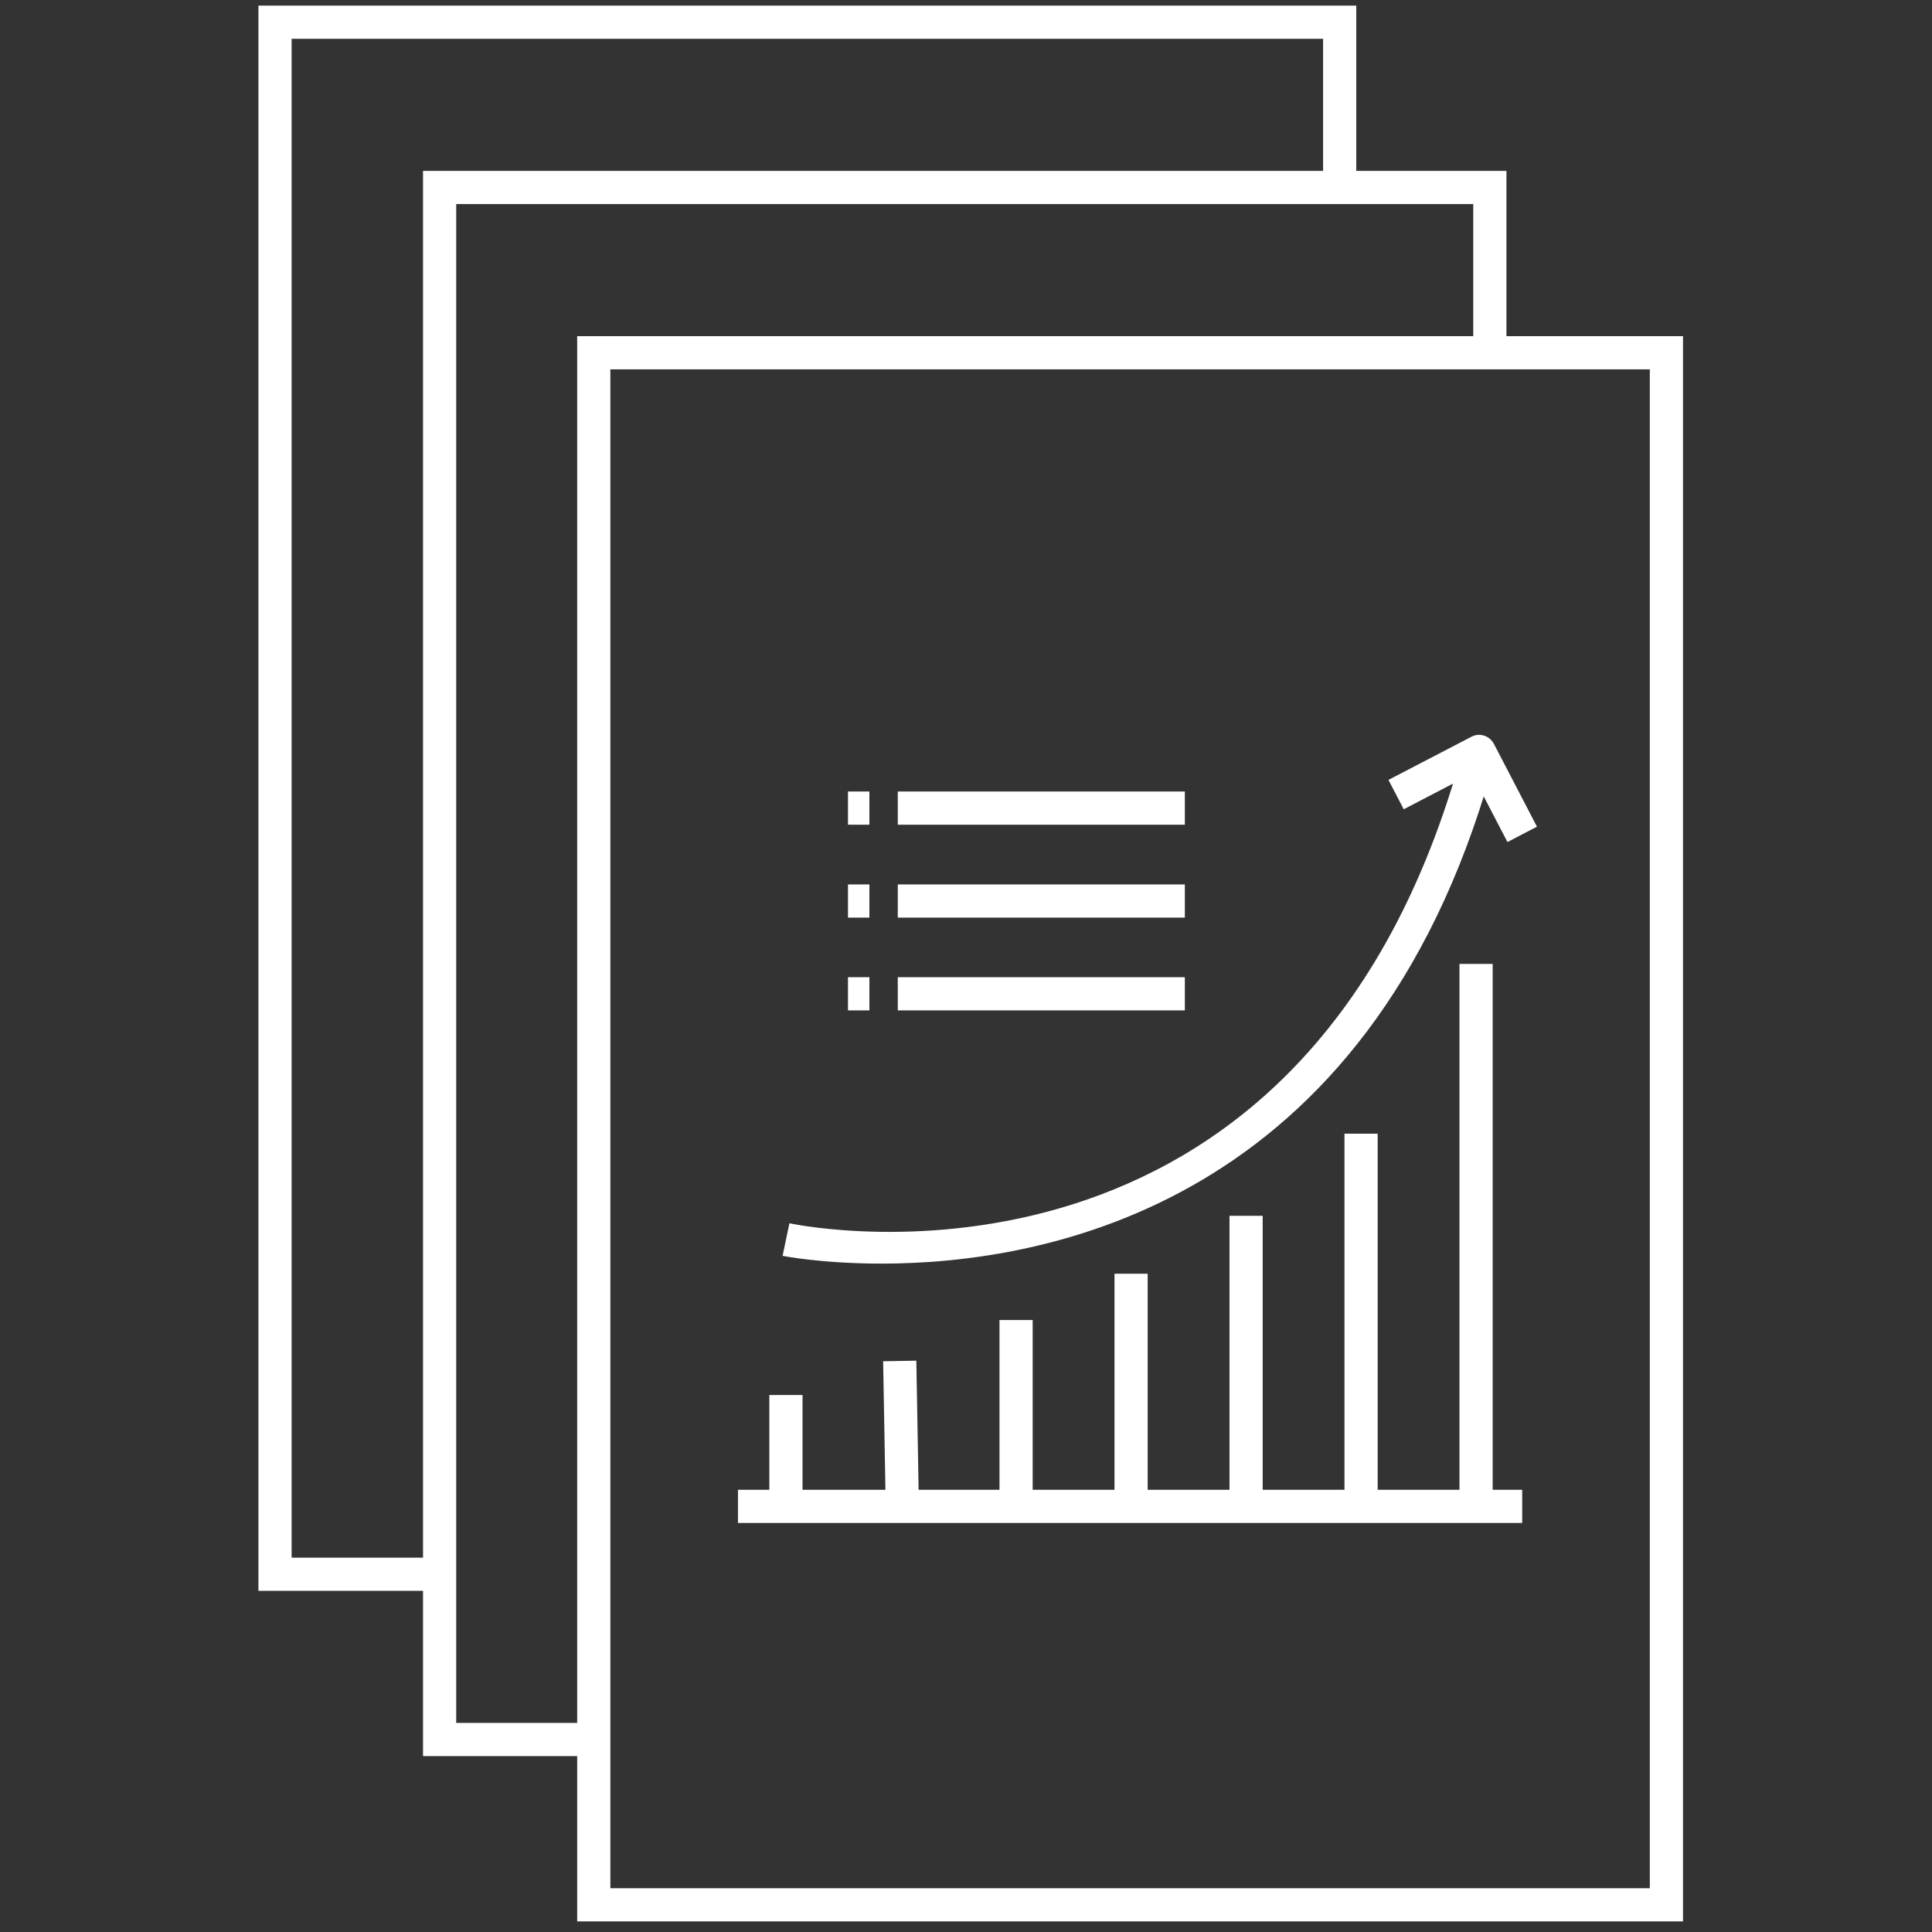
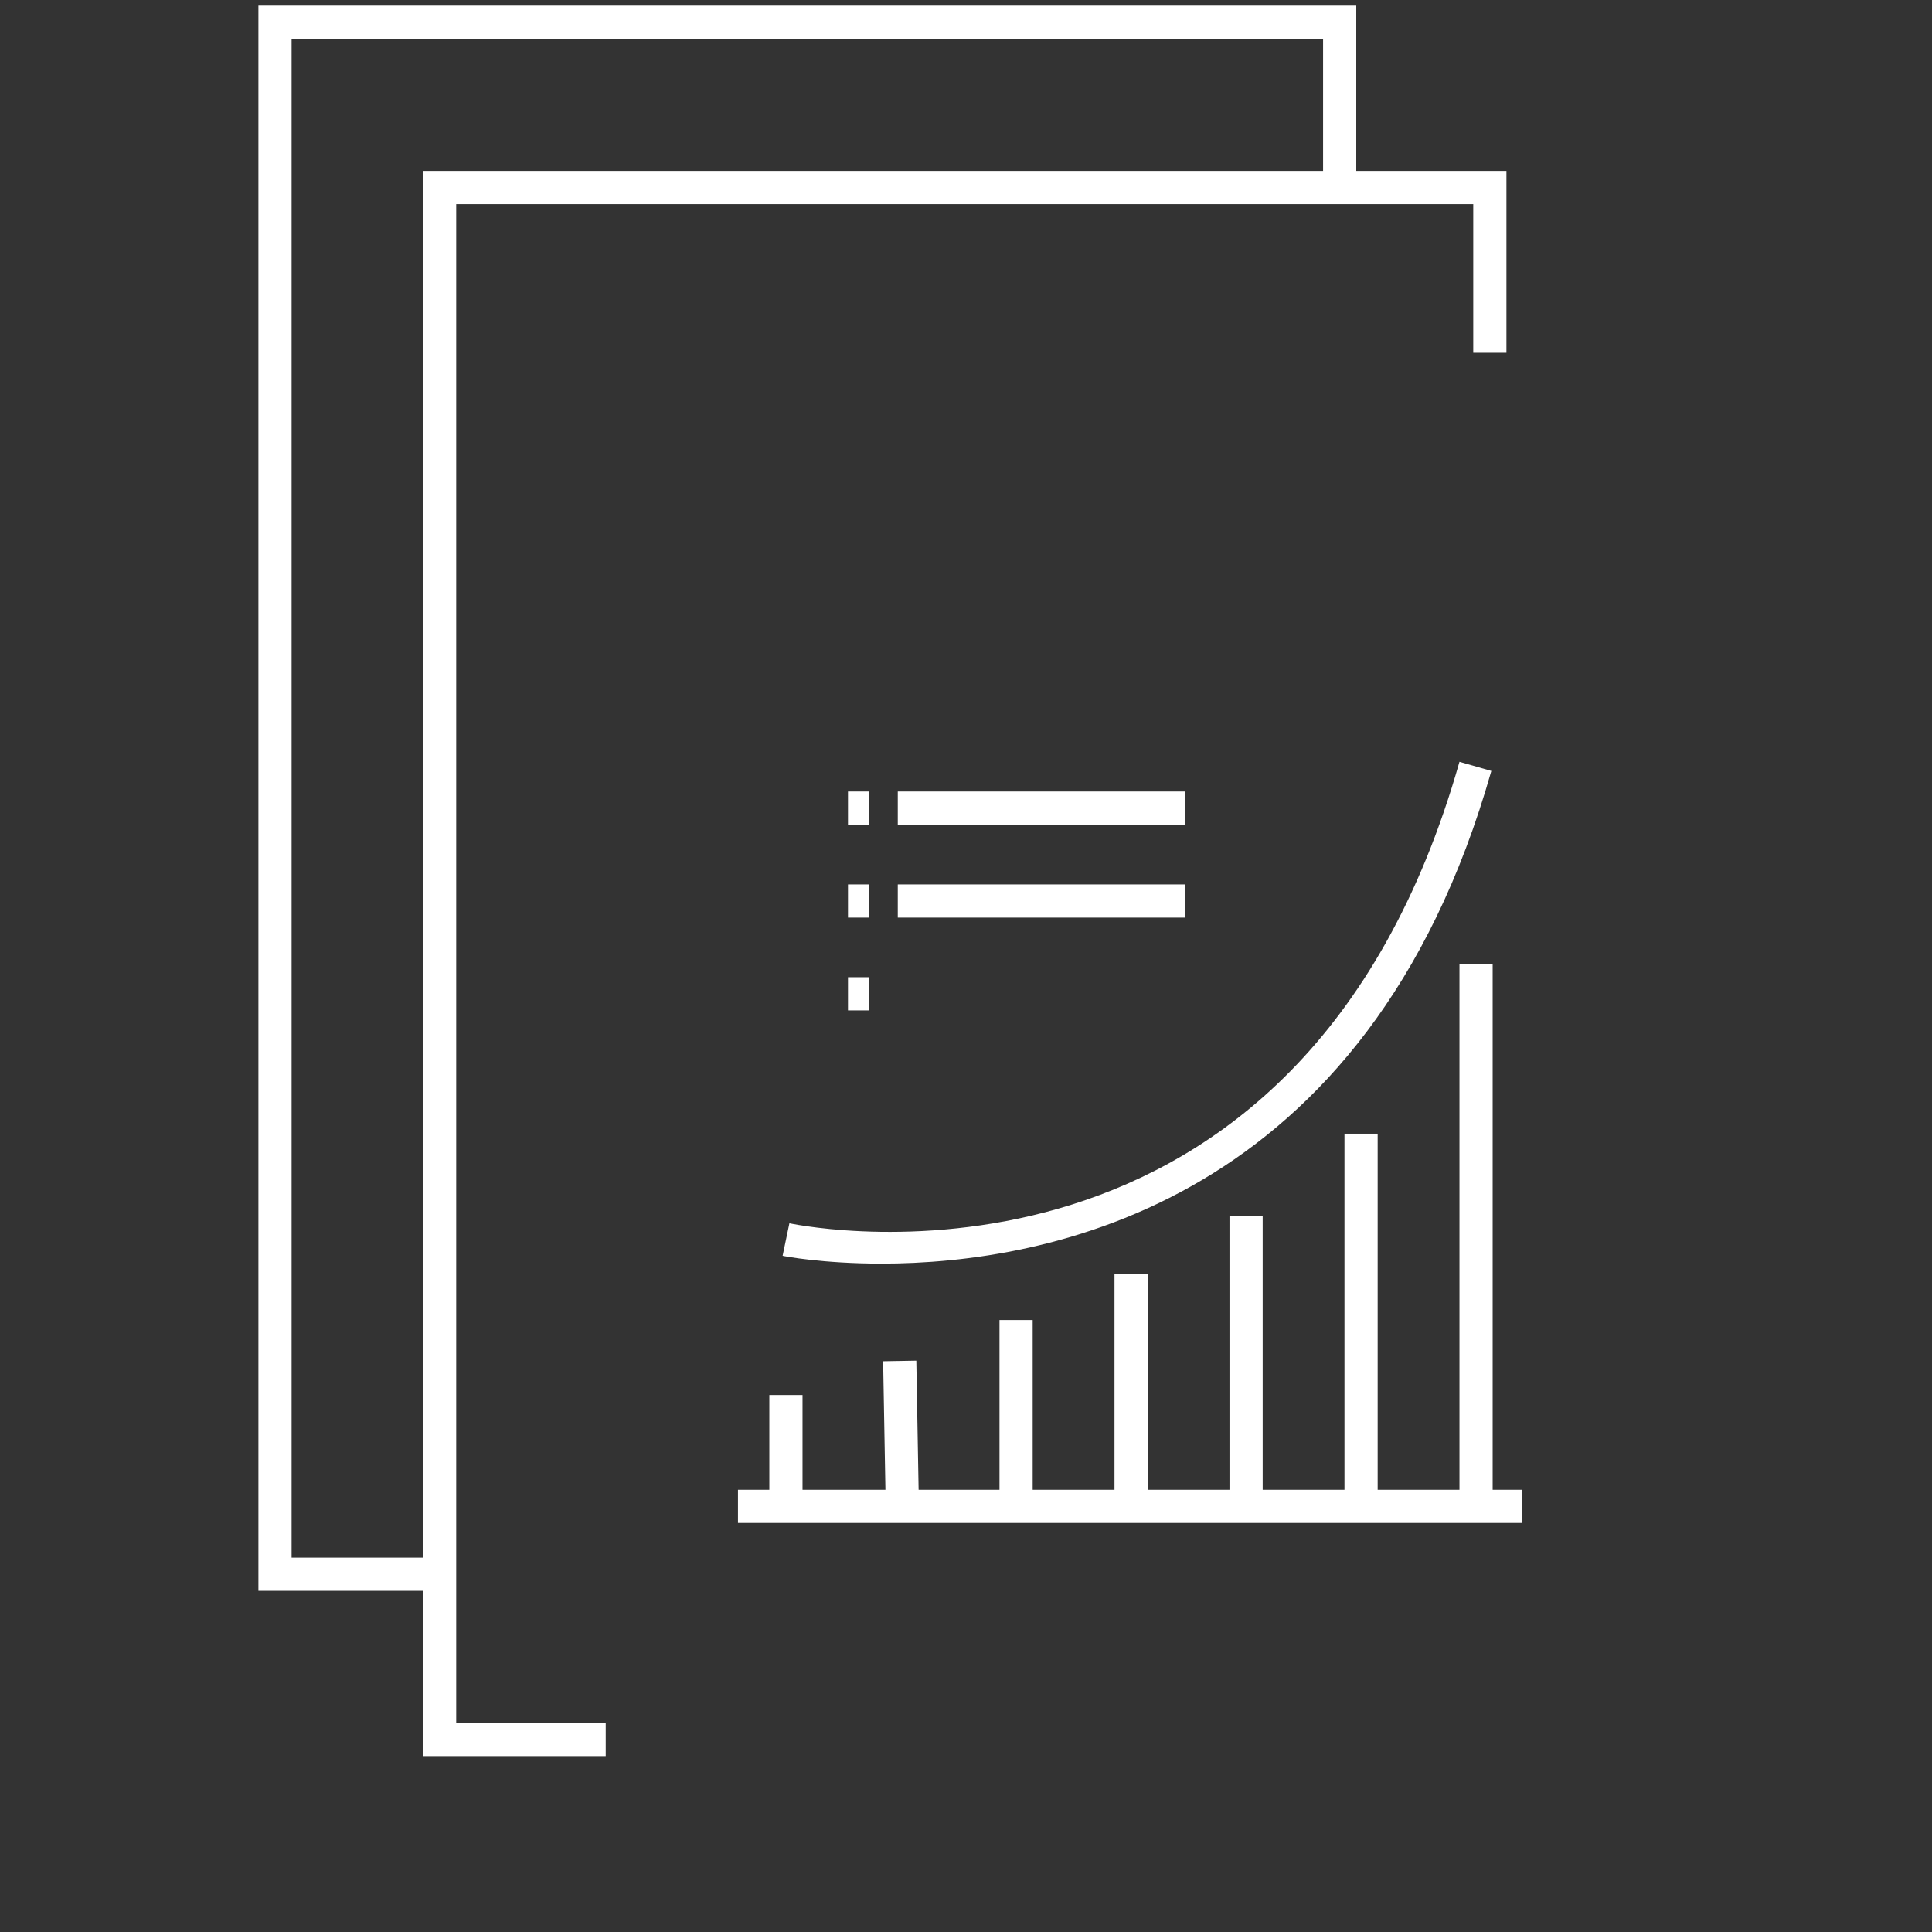
<svg xmlns="http://www.w3.org/2000/svg" width="119" height="119" viewBox="0 0 119 119" fill="none">
  <rect x="0" y="0" width="119" height="119" fill="#333333" stroke="none" />
  <g clip-path="url(#clip0_152_1643)">
    <g clip-path="url(#clip1_152_1643)">
      <path d="M54.296 77.831C50.657 77.831 48.286 77.371 48.204 77.35L48.623 75.347C49.901 75.613 80.094 81.449 89.895 46.923L91.858 47.485C84.264 74.243 64.404 77.831 54.296 77.831Z" fill="white" />
-       <path d="M92.849 51.86L90.662 47.659L86.461 49.846L85.521 48.037L90.631 45.38C91.132 45.114 91.745 45.318 92.011 45.809L94.668 50.919L92.859 51.86H92.849Z" fill="white" />
      <path d="M49.431 85.926H47.387V92.774H49.431V85.926Z" fill="white" />
      <path d="M56.44 83.81L54.396 83.846L54.556 92.799L56.599 92.762L56.44 83.81Z" fill="white" />
      <path d="M63.607 81.306H61.563V92.784H63.607V81.306Z" fill="white" />
      <path d="M70.69 78.454H68.646V92.774H70.69V78.454Z" fill="white" />
      <path d="M77.773 74.887H75.729V92.784H77.773V74.887Z" fill="white" />
      <path d="M84.856 69.828H82.812V92.774H84.856V69.828Z" fill="white" />
      <path d="M91.939 59.372H89.895V92.784H91.939V59.372Z" fill="white" />
      <path d="M93.759 91.762H45.455V93.806H93.759V91.762Z" fill="white" />
      <path d="M53.55 48.752H52.231V50.797H53.55V48.752Z" fill="white" />
      <path d="M72.98 48.752H55.298V50.797H72.98V48.752Z" fill="white" />
      <path d="M53.55 54.476H52.231V56.52H53.55V54.476Z" fill="white" />
      <path d="M72.98 54.476H55.298V56.52H72.98V54.476Z" fill="white" />
      <path d="M53.55 60.19H52.231V62.234H53.55V60.19Z" fill="white" />
-       <path d="M72.98 60.19H55.298V62.234H72.98V60.19Z" fill="white" />
-       <path d="M103.663 118.346H35.551V20.706H103.663V118.346ZM37.595 116.302H101.619V22.751H37.595V116.302Z" fill="white" />
+       <path d="M72.98 60.19H55.298H72.98V60.19Z" fill="white" />
      <path d="M37.309 108.166H26.056V10.526H92.788V21.728H90.744V12.57H28.1V106.122H37.309V108.166Z" fill="white" />
      <path d="M27.415 97.987H15.917V0.346H83.538V11.722H81.494V2.391H17.961V95.942H27.415V97.987Z" fill="white" />
    </g>
  </g>
  <defs>
    <clipPath id="clip0_152_1643">
      <rect width="118" height="118" fill="white" transform="translate(0.917 0.346)" />
    </clipPath>
    <clipPath id="clip1_152_1643">
      <rect width="87.746" height="118" fill="white" transform="translate(15.917 0.346)" />
    </clipPath>
  </defs>
</svg>